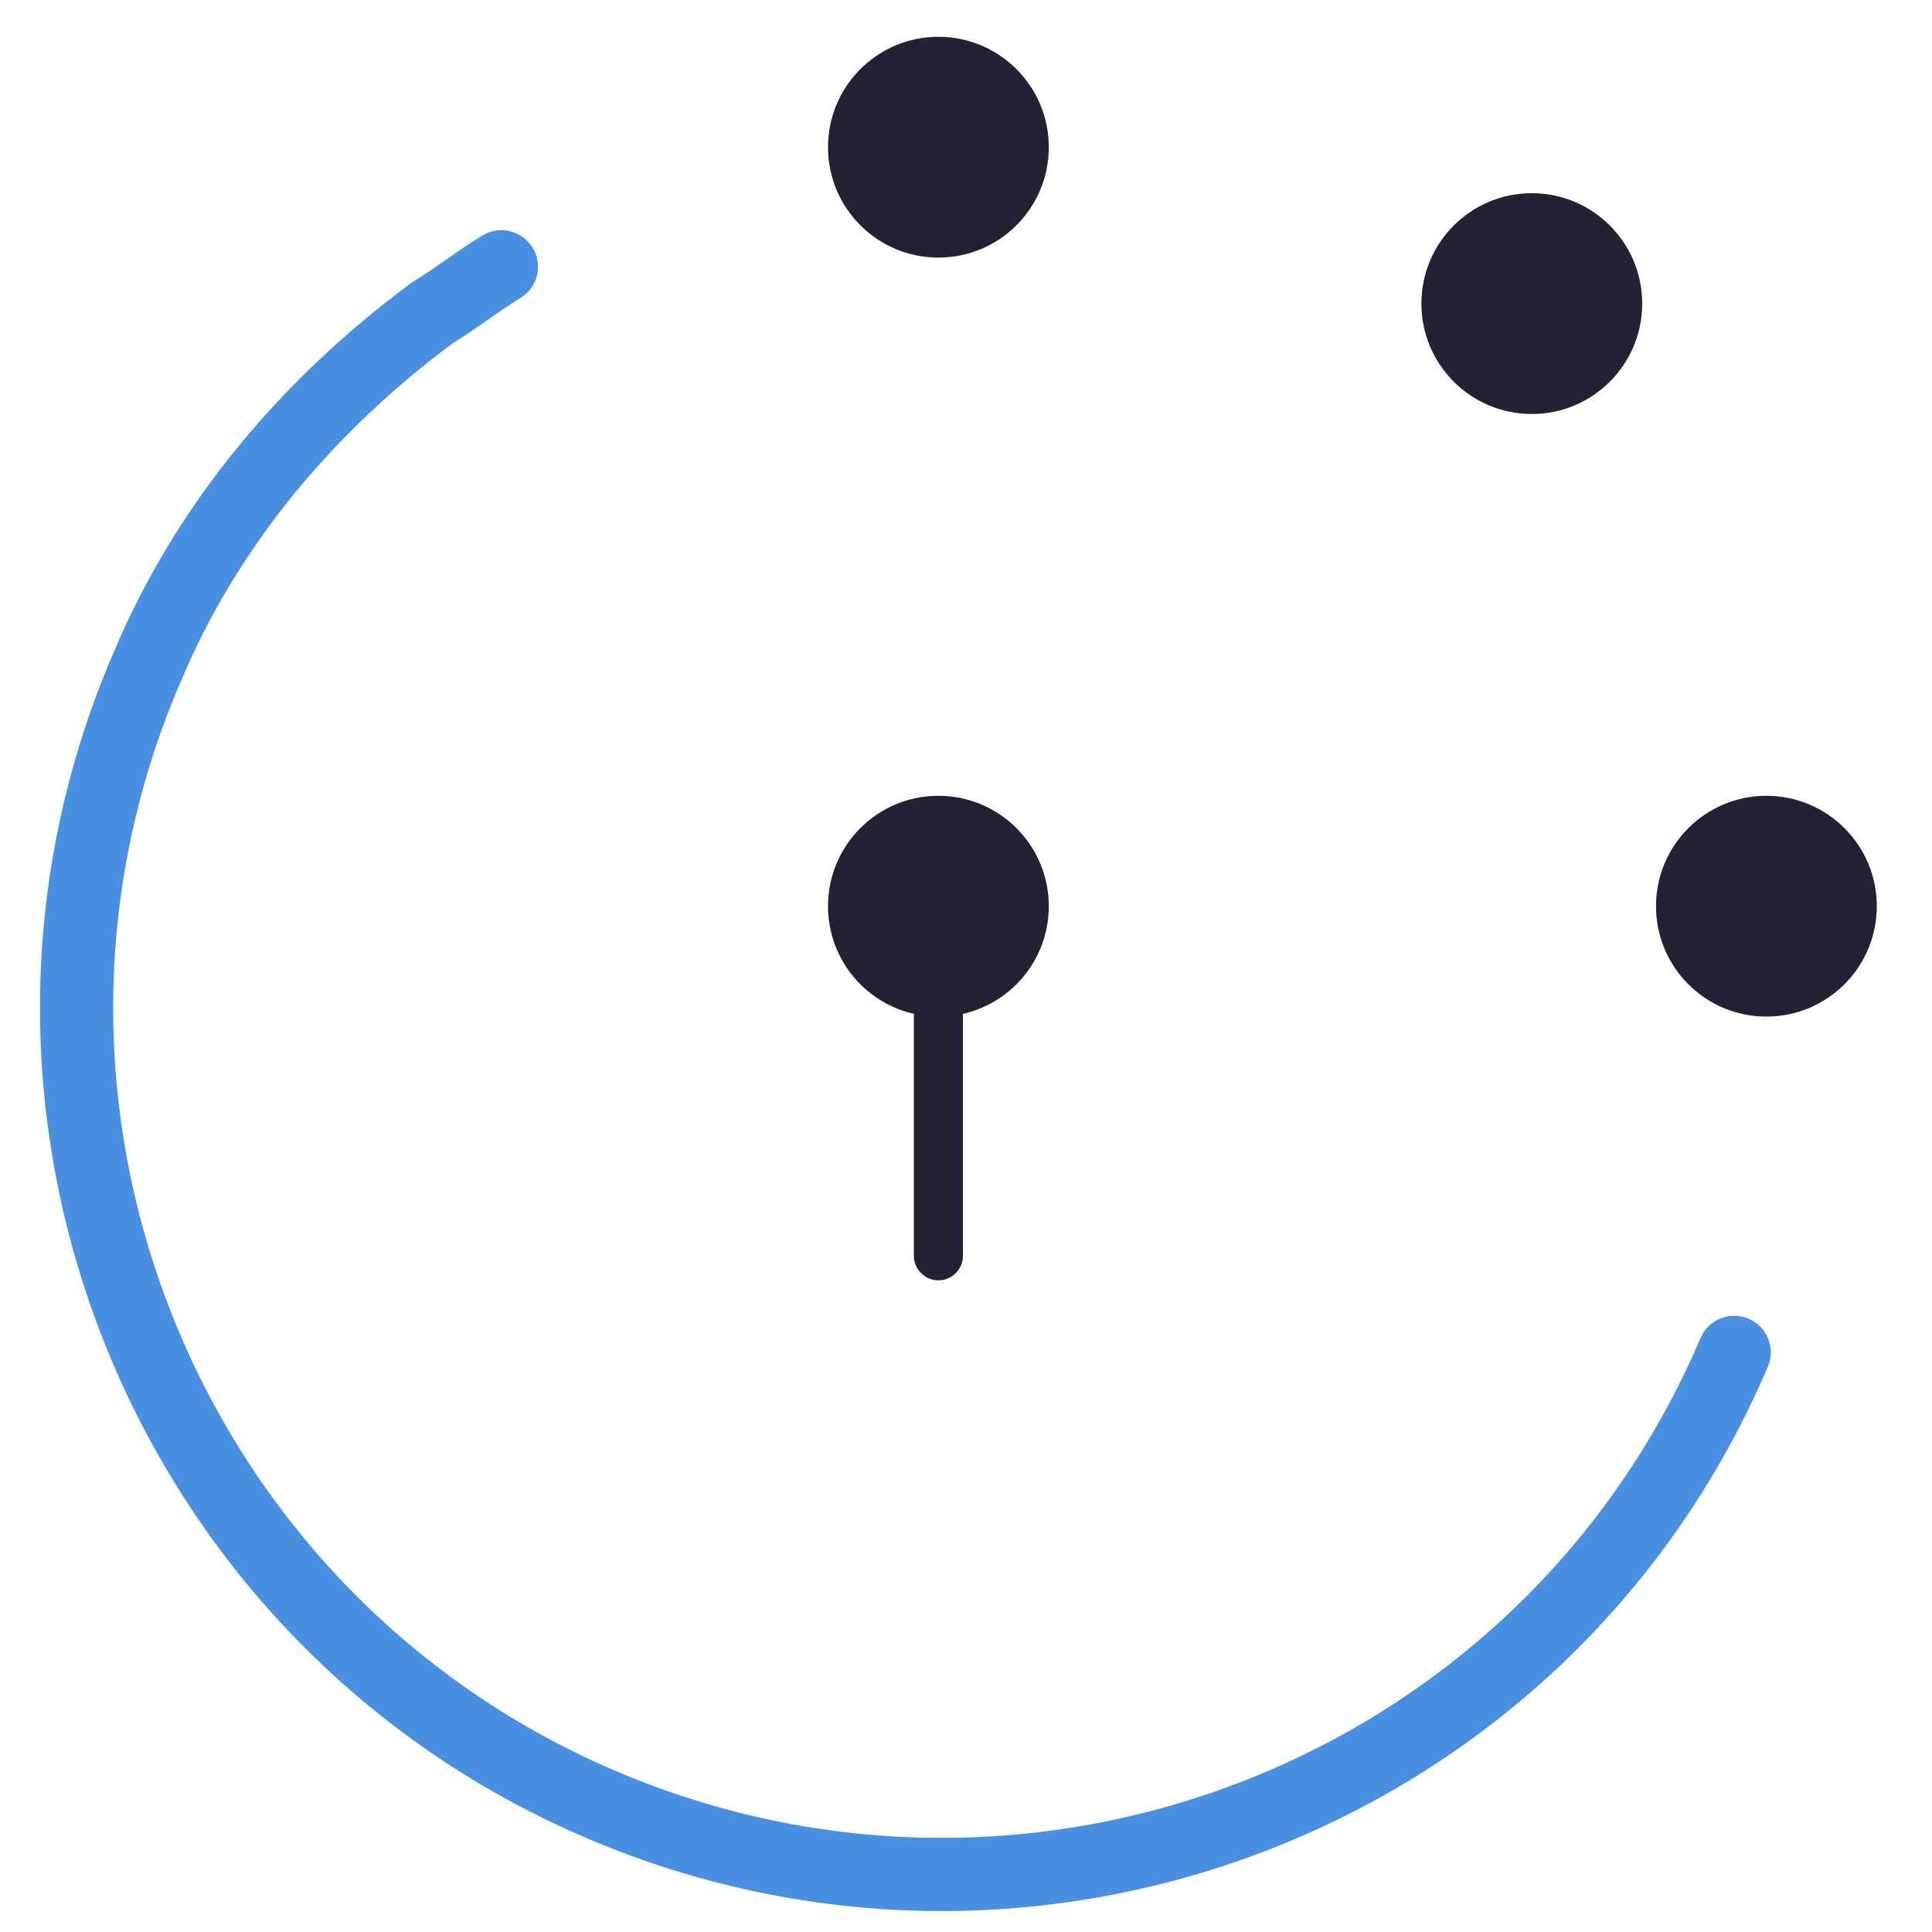
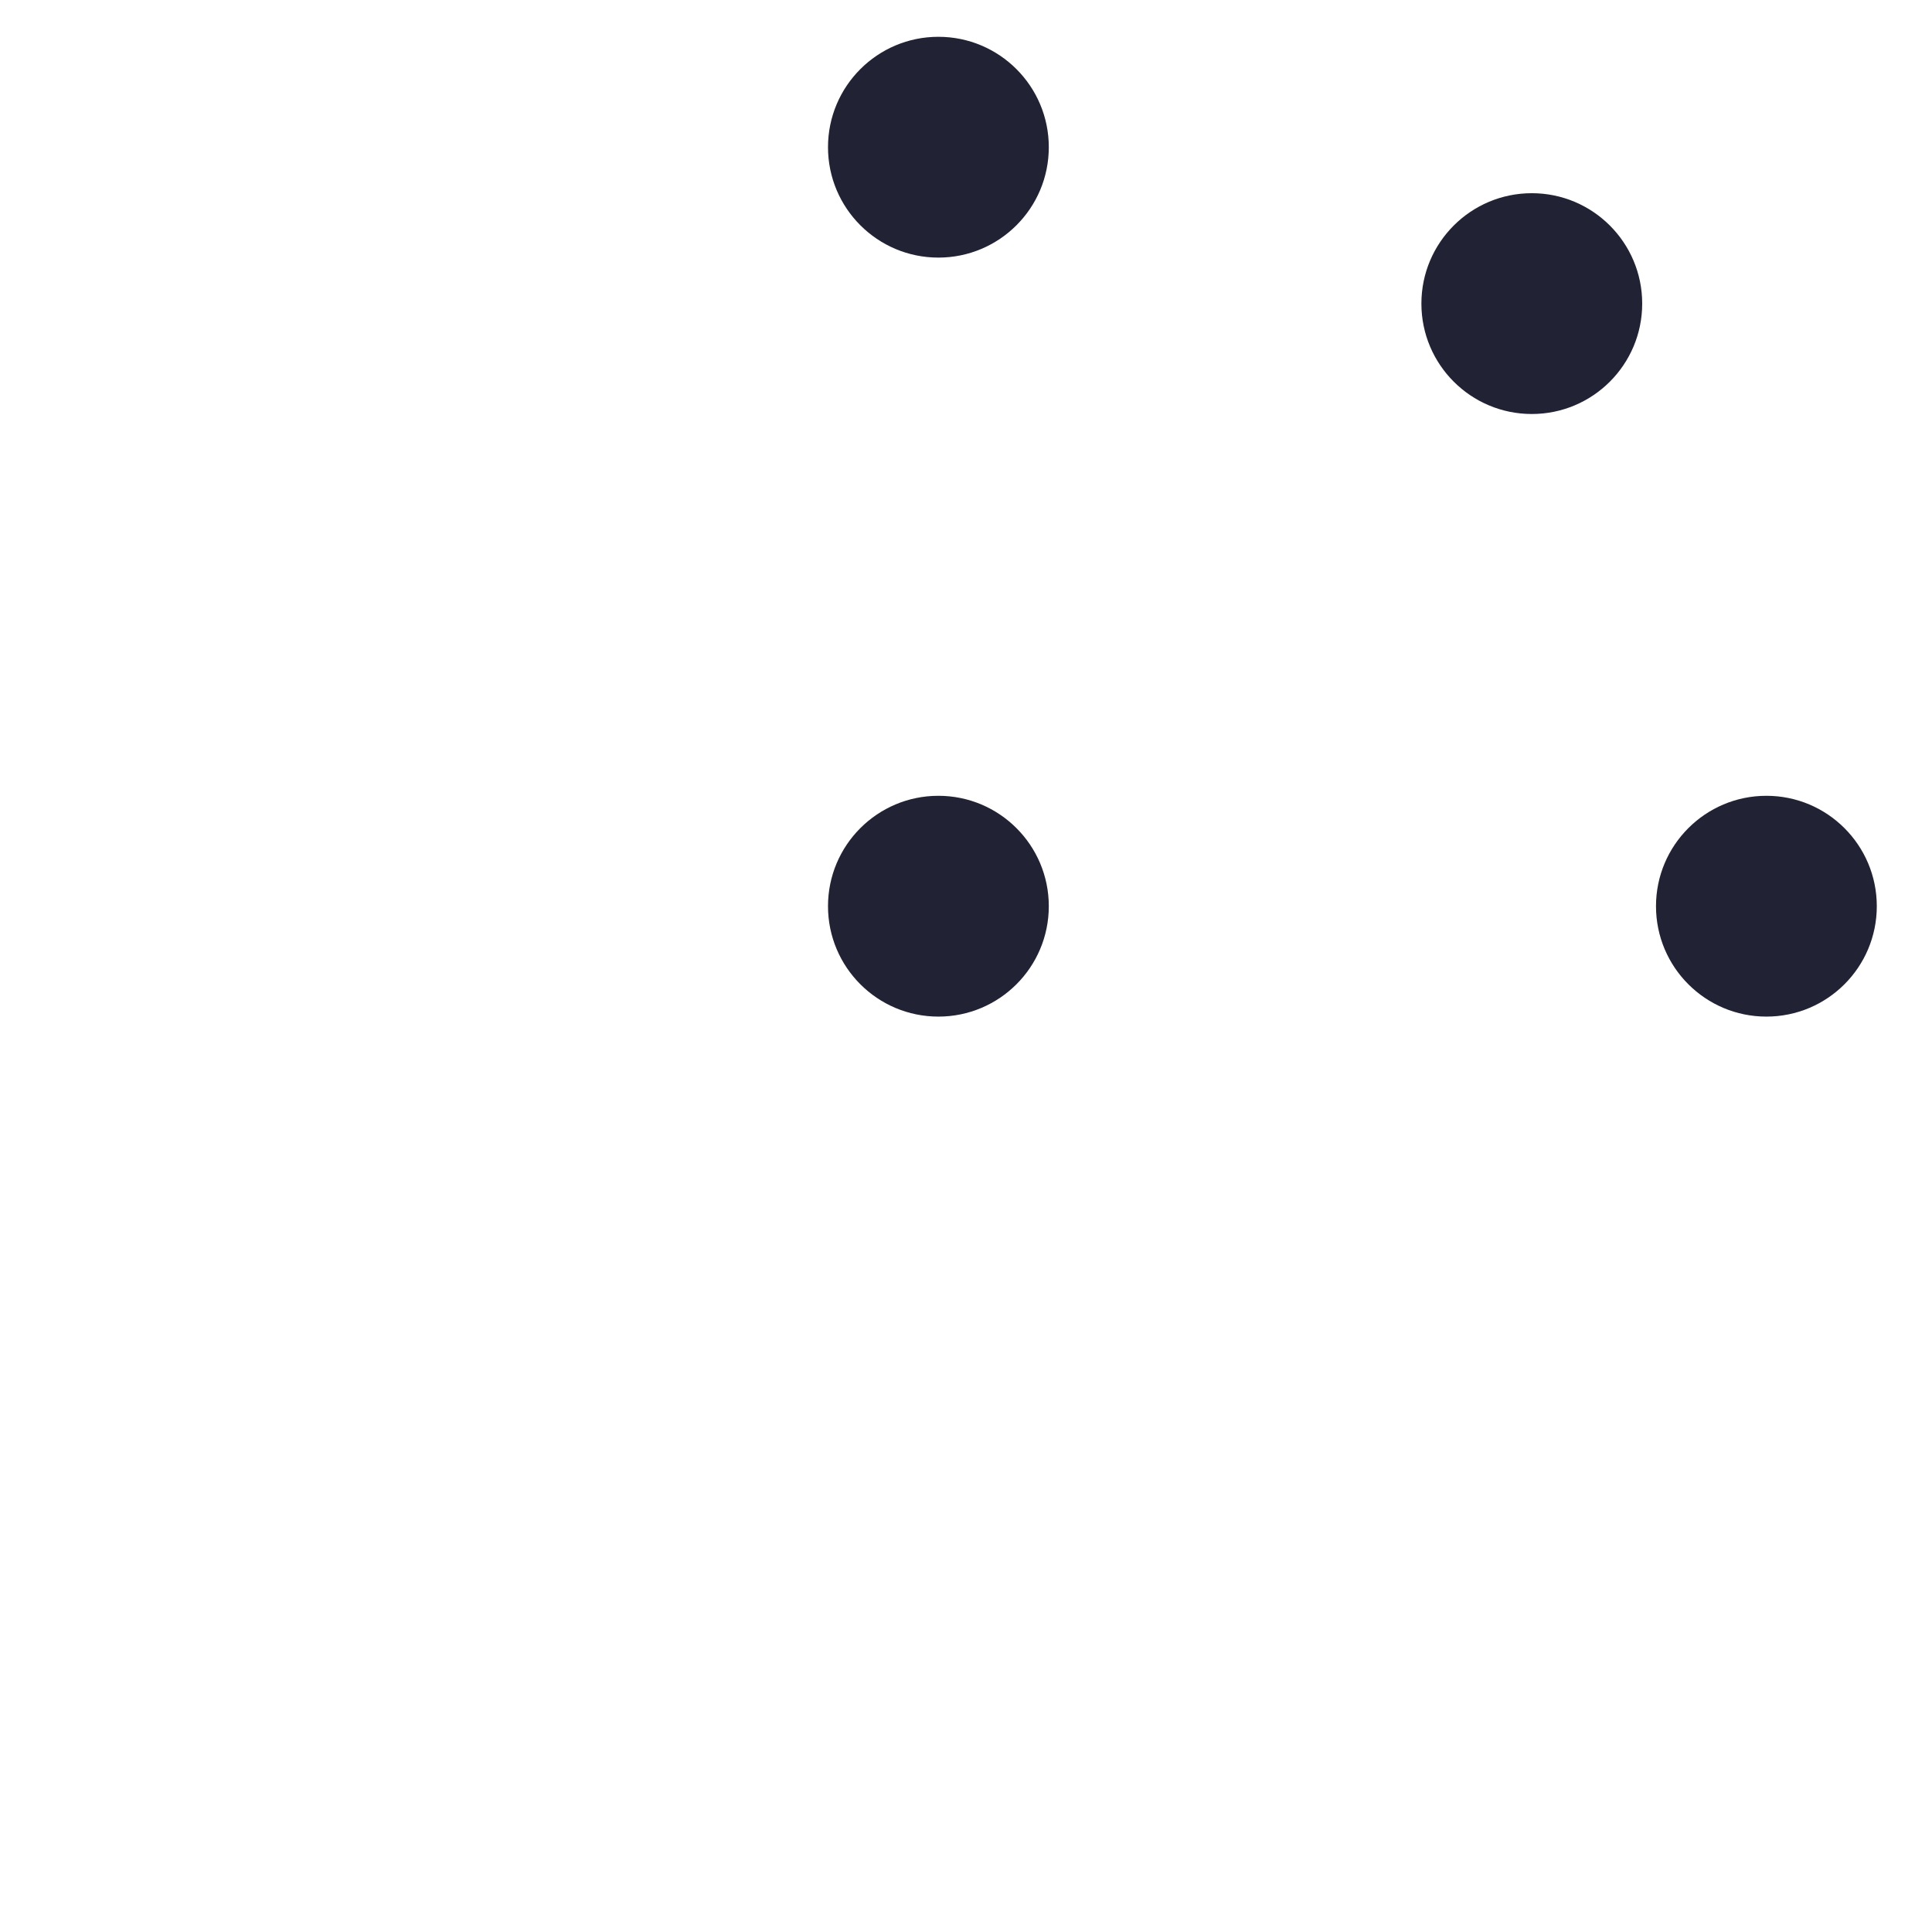
<svg xmlns="http://www.w3.org/2000/svg" version="1.1" id="Layer_1" x="0px" y="0px" width="42px" height="42px" viewBox="0 0 42 42" style="enable-background:new 0 0 42 42;" xml:space="preserve">
  <style type="text/css">
	.st0{fill:#212234;}
	.st1{fill:none;stroke:#212234;stroke-width:1.066;stroke-linecap:round;stroke-linejoin:round;}
	.st2{fill:none;stroke:#4A90E2;stroke-width:1.591;stroke-linecap:round;stroke-linejoin:round;}
</style>
  <g id="Layer_2_00000034087696495129170260000014801009521849379742_">
    <g id="Layer_1-2">
      <circle class="st0" cx="33.3" cy="6.6" r="2.4" />
      <circle class="st0" cx="38.4" cy="19.7" r="2.4" />
      <circle class="st0" cx="20.4" cy="3.2" r="2.4" />
      <circle class="st0" cx="20.4" cy="19.7" r="2.4" />
-       <line class="st1" x1="20.4" y1="19.8" x2="20.4" y2="27.3" />
-       <path class="st2" d="M37.7,29.4C33.6,39,22.5,43.3,13,39.2C3.5,35.1-0.9,24,3.2,14.5c1.3-3.1,3.5-5.7,6.2-7.7c0.5-0.3,1-0.7,1.5-1    " />
    </g>
  </g>
</svg>